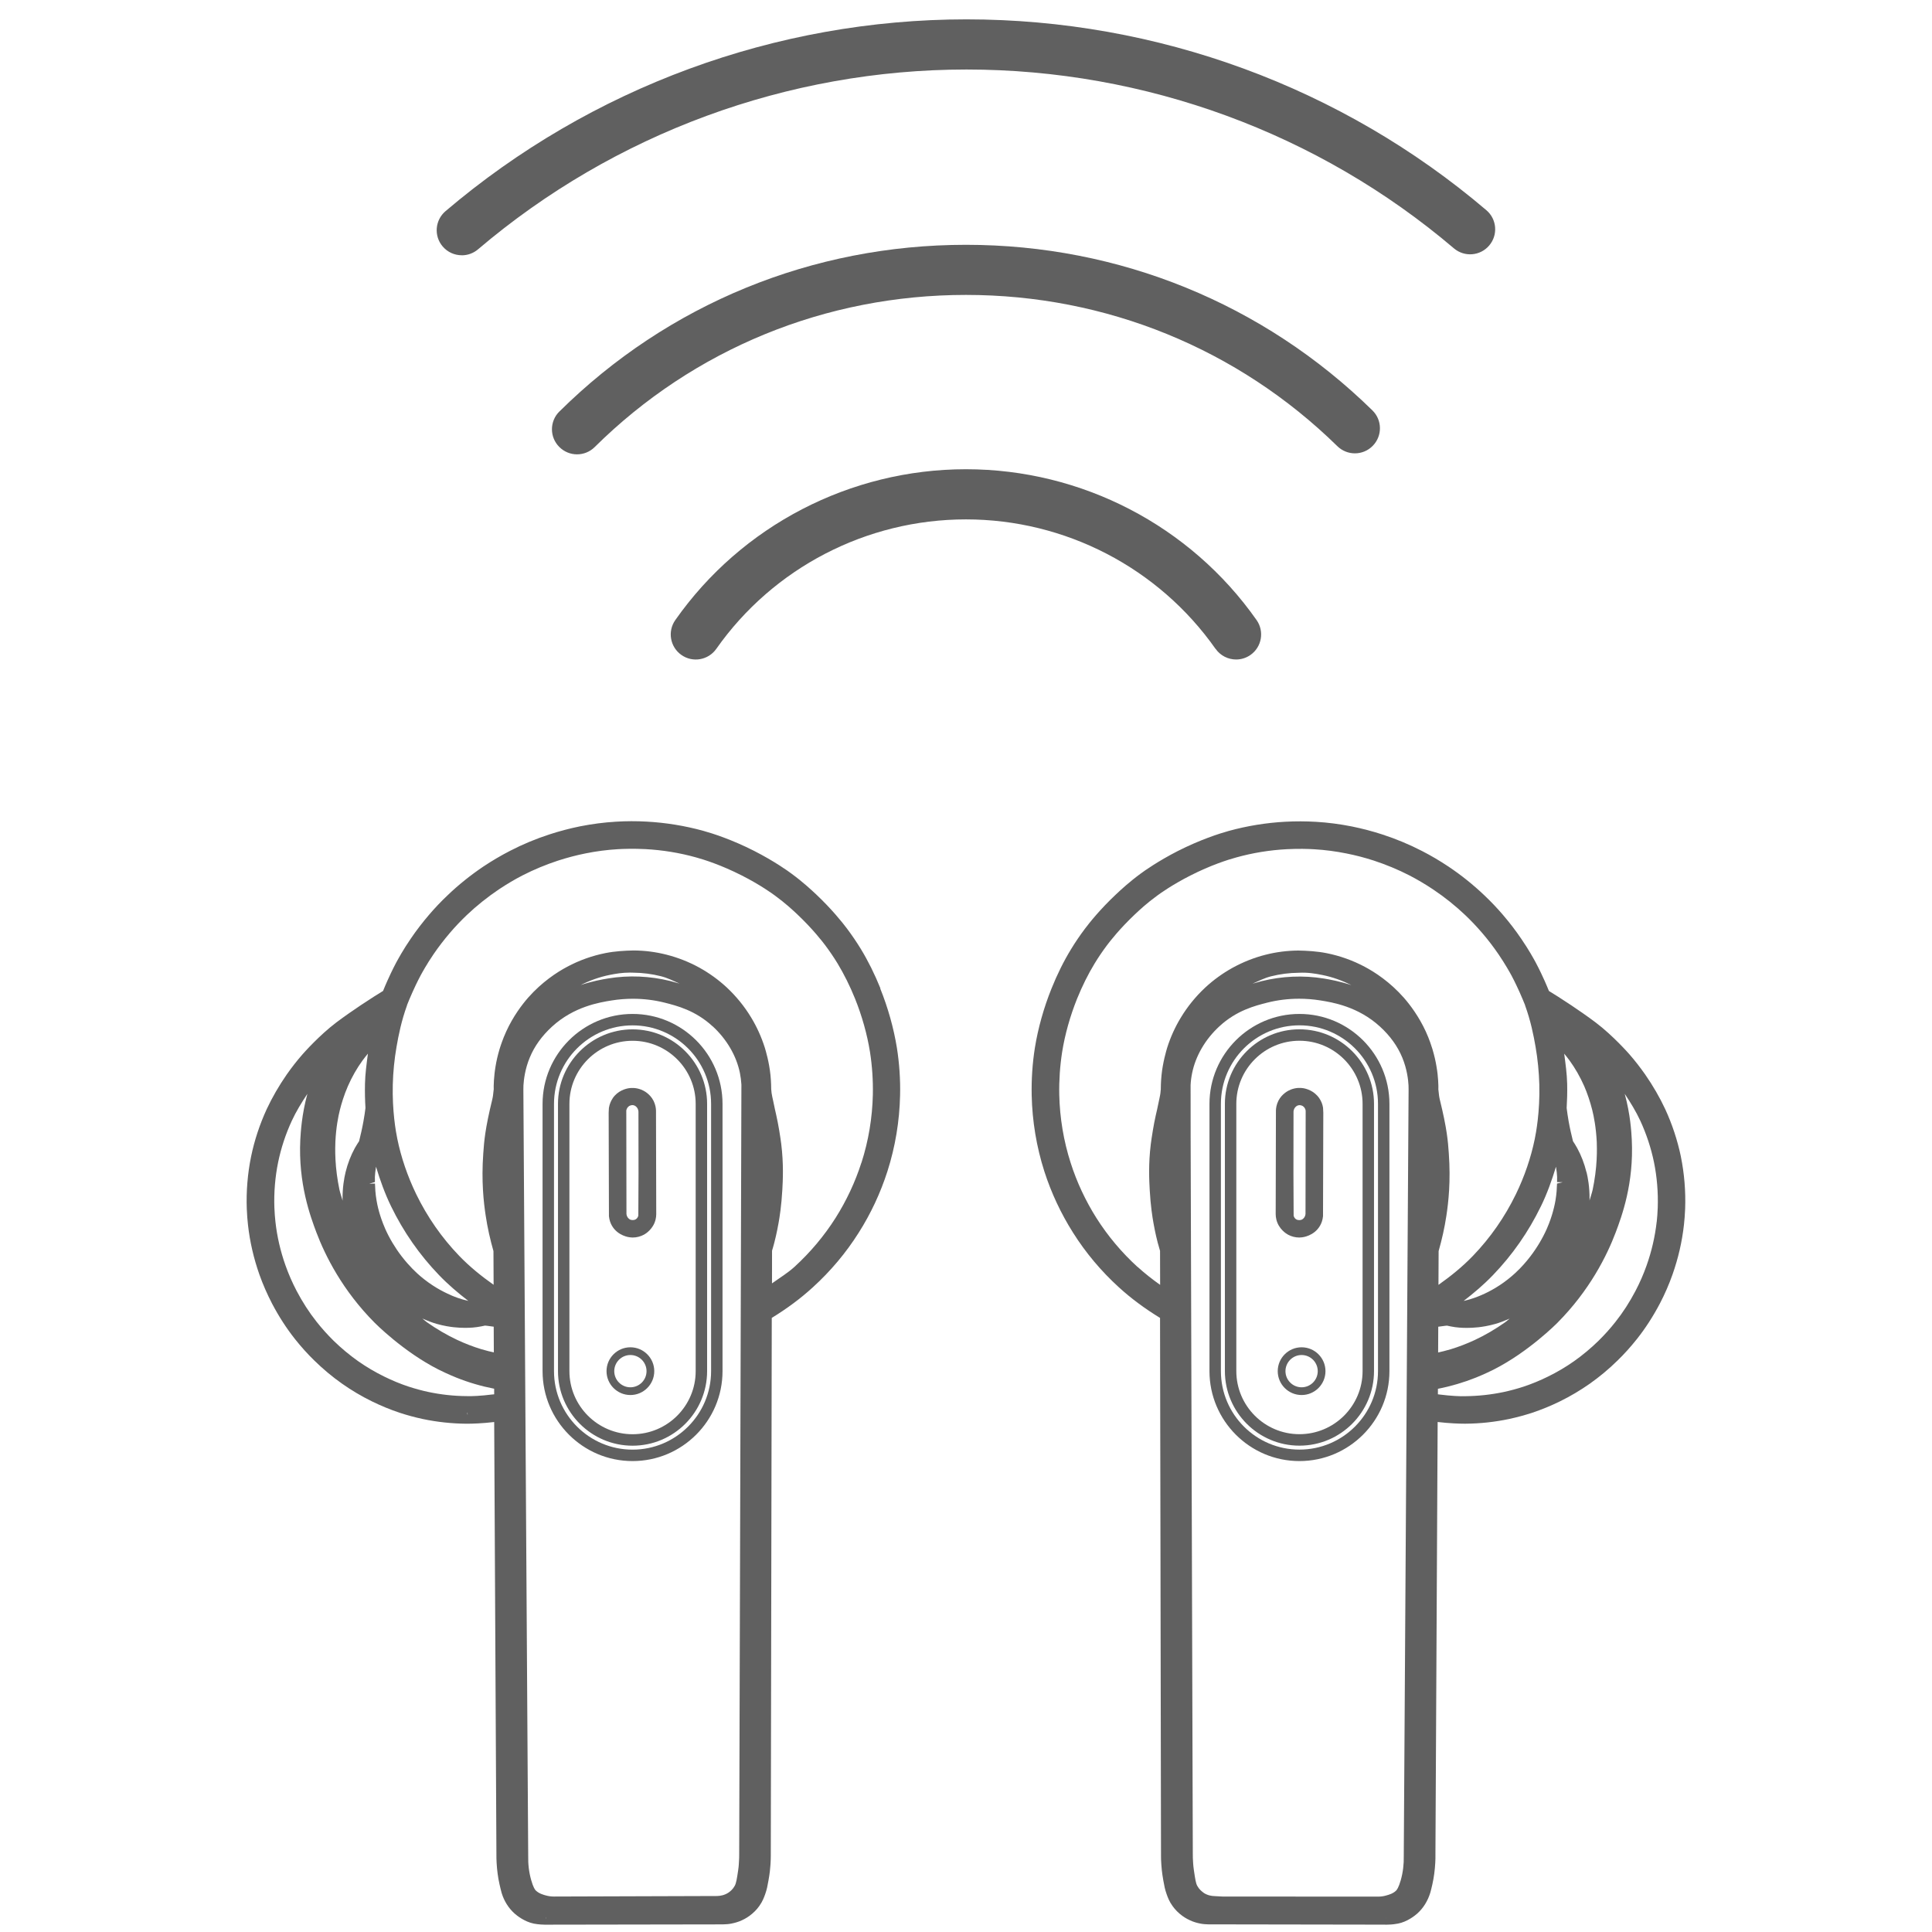
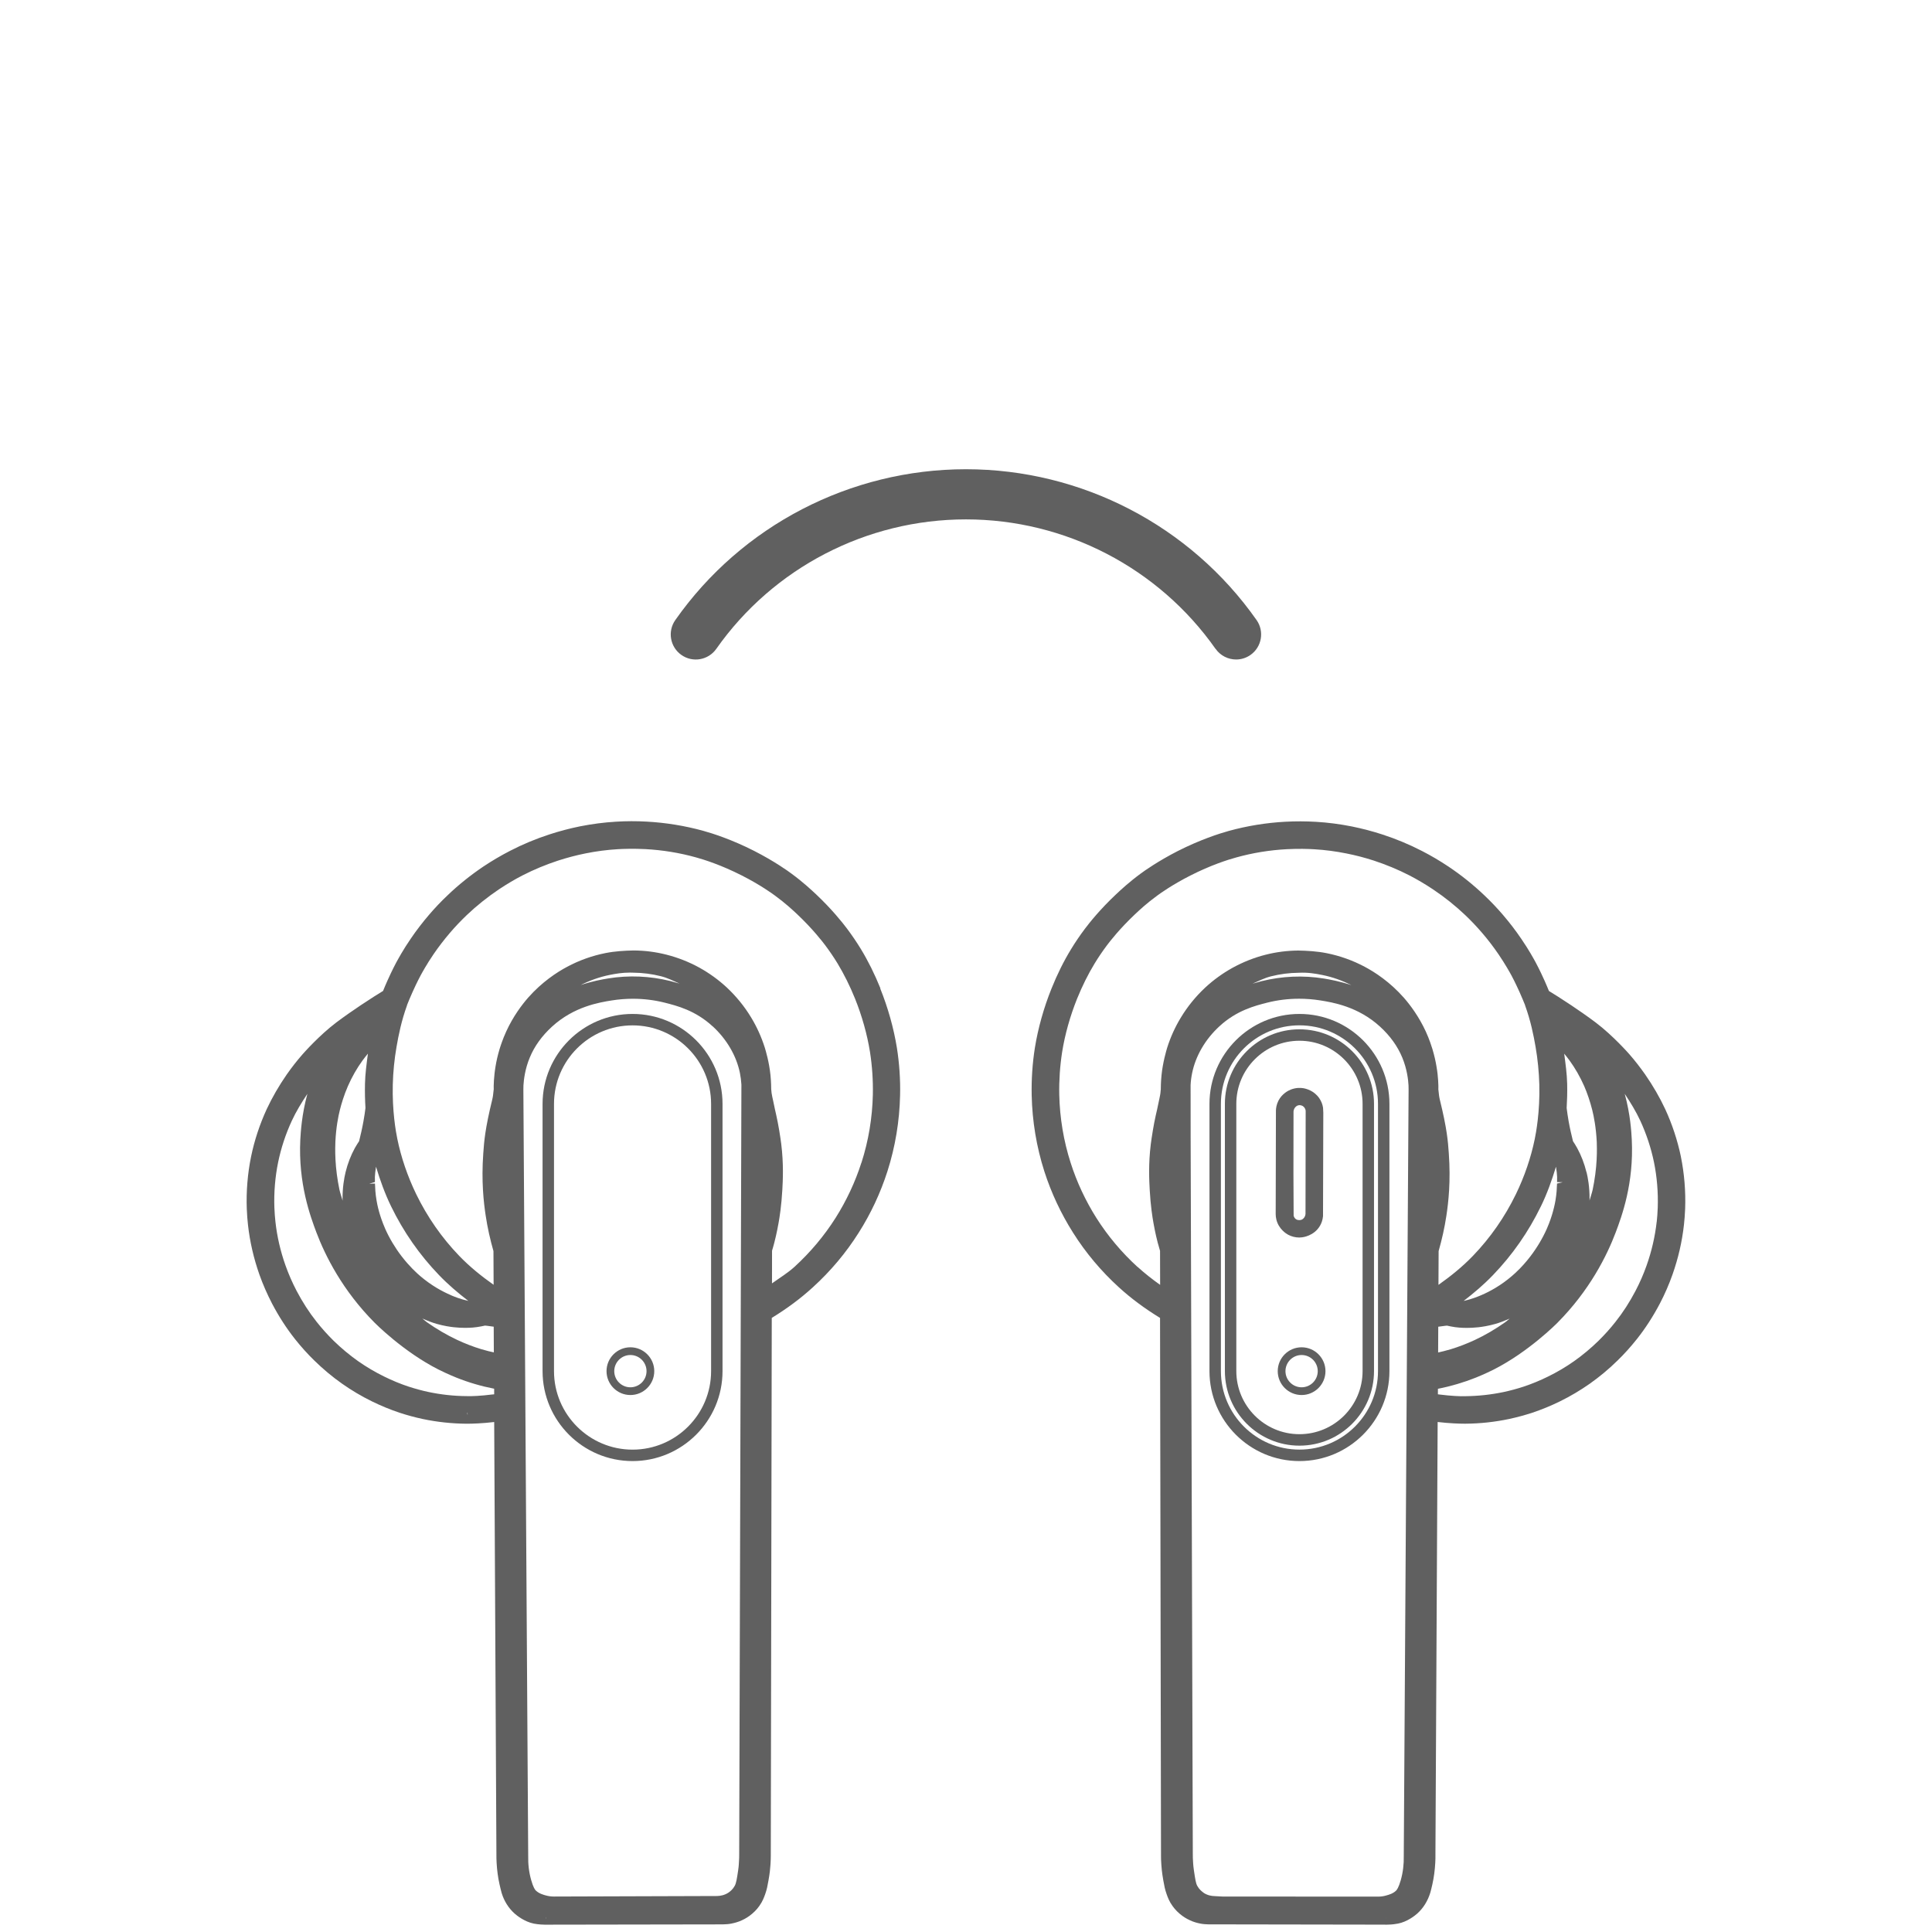
<svg xmlns="http://www.w3.org/2000/svg" id="Print" viewBox="0 0 48 48">
  <defs>
    <style>
      .cls-1 {
        fill: #606060;
      }
    </style>
  </defs>
  <path class="cls-1" d="m30.201,16.12c.121.172.314.265.51.265.124,0,.249-.037.357-.113.281-.197.349-.586.151-.867-1.648-2.346-4.347-3.747-7.22-3.747-2.874,0-5.573,1.4-7.221,3.747-.198.281-.13.67.151.867.281.199.67.129.867-.151,1.416-2.015,3.734-3.217,6.202-3.217,2.468,0,4.786,1.203,6.202,3.217Z" />
-   <path class="cls-1" d="m13.898,10.223c-.245.242-.247.636-.004.88.122.123.282.185.442.185.158,0,.317-.06.438-.18,2.463-2.438,5.739-3.781,9.225-3.781,3.477,0,6.753,1.335,9.227,3.758.246.241.64.237.88-.009.241-.246.237-.64-.009-.88-2.707-2.653-6.293-4.114-10.098-4.114-3.816,0-7.403,1.471-10.101,4.142Z" />
-   <path class="cls-1" d="m11.473,6.343c.143,0,.286-.049.403-.148,3.387-2.881,7.697-4.468,12.136-4.468,4.441,0,8.742,1.578,12.11,4.443.262.223.655.191.877-.071.223-.262.191-.655-.071-.877C33.336,2.164,28.749.481,24.012.481c-4.734,0-9.331,1.692-12.943,4.765-.262.223-.294.616-.071.877.123.145.298.219.475.219Z" />
  <path class="cls-1" d="m21.874,24.556c-.14-.348-.308-.686-.486-.978-.106-.174-.222-.343-.342-.504-.123-.164-.387-.493-.773-.857-.112-.104-.319-.3-.617-.518-.064-.048-.409-.298-.918-.558-.556-.283-1.033-.435-1.268-.5-.455-.125-.926-.202-1.401-.228-.255-.015-.514-.014-.769.002-.291.017-.589.056-.888.115-.265.054-.513.12-.759.2-.338.11-.669.247-.981.409-.222.114-.445.245-.663.39-.317.214-.615.452-.883.709-.166.156-.323.322-.469.493-.161.188-.314.387-.453.592-.188.274-.31.5-.361.593-.102.193-.174.352-.22.454-.044.097-.074.172-.106.25-.124.074-.297.185-.556.356-.161.107-.412.281-.603.425-.423.32-.802.748-.844.796-.137.157-.264.319-.389.497-.192.276-.364.574-.499.863-.174.379-.306.777-.389,1.183-.085.415-.122.861-.106,1.291.006.151.017.286.03.401.046.416.142.833.285,1.238.086.242.192.484.315.721.165.314.355.609.567.877.152.191.313.371.479.532.216.212.449.407.694.579.231.163.479.31.74.438.224.11.455.205.686.282.188.062.381.114.576.156.356.075.72.114,1.083.117h.028c.121,0,.367-.007.664-.042l.055,10.703c-.001.098.001.183.005.245.01.185.034.366.072.536.018.083.036.151.053.216.061.201.172.378.323.513.052.046.242.201.477.249.027.005.126.024.272.026l.021 0,4.381-.007.037-.001c.056-.002.122-.004.197-.019.097-.019.167-.044.194-.054.094-.036.18-.083.258-.14.093-.068.177-.152.24-.241.085-.118.122-.224.15-.303.04-.113.055-.195.079-.331.032-.174.045-.312.05-.396.006-.086.008-.163.008-.219l.014-7.908c.004-1.628.008-4.212.008-4.365l.002-1.091c.367-.225.711-.477,1.02-.76.442-.402.826-.859,1.14-1.357.301-.474.541-.987.714-1.526.195-.611.3-1.246.314-1.887.009-.396-.018-.793-.079-1.179-.079-.489-.222-.999-.414-1.475Zm-4.168.942c.349.321.59.733.677,1.16.019.097.032.196.037.289l-.055,19.126c0,.042,0,.125-.009.235-.001.036-.007.093-.018.169-.031.204-.046.307-.084.376-.044.083-.11.138-.156.169-.1.066-.205.082-.279.084l-4.06.013c-.067,0-.133-.009-.2-.028-.061-.016-.173-.047-.251-.126-.013-.012-.058-.067-.111-.255-.054-.189-.079-.392-.074-.606l-.12-19.035c0-.025,0-.062.002-.104.008-.137.039-.409.157-.69.115-.28.301-.538.552-.768.546-.5,1.178-.602,1.483-.651.176-.028.353-.042.527-.042.27,0,.536.033.79.097.304.077.762.192,1.192.589Zm-5.435,8.102c-.071-.015-.177-.039-.311-.079-.198-.06-.398-.137-.596-.229-.26-.122-.517-.272-.762-.445-.038-.027-.071-.061-.109-.089.12.053.242.101.359.134.181.051.324.071.416.082.108.012.206.016.29.016.155,0,.261-.014.293-.019.08-.011.143-.025.198-.037.016.002.024.002.044.004.079.009.137.017.173.023l.003.639Zm-3.938-5.244c.017-.346.07-.617.112-.783.036-.143.099-.36.198-.587.099-.227.225-.448.365-.64.055-.075.099-.128.133-.169-.033.25-.068.501-.073.751-.005.219.001.415.012.6-.013.1-.027.206-.05.329-.035.197-.074.354-.098.453-.004.019-.007.028-.011.044-.029.043-.064.098-.104.168-.099.179-.179.386-.231.599-.036.149-.079.388-.075.682 0.0.007.002.021.002.029-.025-.093-.06-.184-.08-.277-.052-.25-.086-.508-.098-.745-.012-.226-.004-.397-.002-.453Zm8.319-3.983c-.499-.124-1.033-.148-1.542-.064-.151.024-.4.07-.684.164.228-.114.47-.201.724-.252.149-.03.312-.057.5-.057.029,0,.058 0.0.088.002.232.002.461.032.683.088.159.04.31.115.463.183-.083-.024-.165-.047-.233-.064Zm-5.449,7.805c-.12-.051-.238-.112-.351-.179-.144-.086-.283-.186-.414-.298-.09-.077-.27-.242-.459-.488-.163-.212-.303-.447-.407-.68-.079-.181-.128-.335-.155-.433-.037-.132-.055-.235-.061-.272-.031-.176-.036-.319-.04-.424l-.142.005.141-.041c-.001-.057-.002-.088-.001-.128.002-.058.011-.146.028-.254.101.335.22.668.374.984.308.634.709,1.209,1.192,1.71.225.234.472.444.728.641-.205-.045-.36-.111-.434-.142Zm.414,2.984l-.008-.06c.002,0,.005 0.0.008 0v.059Zm.624-.518c-.293.038-.531.047-.649.042-.317-.002-.635-.037-.944-.102-.17-.036-.339-.083-.502-.136-.202-.067-.404-.151-.601-.248-.225-.11-.443-.239-.647-.382-.212-.15-.418-.321-.61-.508-.151-.149-.292-.306-.42-.468-.186-.234-.353-.493-.499-.771-.108-.207-.201-.42-.276-.632-.126-.354-.21-.72-.25-1.084-.011-.101-.021-.219-.026-.351-.014-.376.019-.767.093-1.128.073-.353.187-.701.341-1.033.103-.223.241-.45.386-.667-.14.514-.165.943-.176,1.138-.054,1.09.251,1.908.399,2.303.22.581.649,1.443,1.448,2.246.007.007.714.722,1.587,1.163.222.112.444.2.443.2.304.122.62.214.939.276l.001.138c-.014.002-.022.004-.037.006Zm1.313,12.999c.002 0.0.004 0.0.006.001v.029l-.006-.029Zm7.847-18.756c-.153.478-.368.938-.639,1.368-.285.45-.63.86-1.024,1.22-.171.155-.37.275-.558.41l.001-.812c.017-.055.037-.123.058-.205.011-.042.06-.234.104-.483.026-.142.072-.436.094-.827.013-.238.034-.637-.027-1.134-.023-.182-.07-.479-.124-.718-.014-.06-.045-.197-.083-.384l-.015-.067c-.006-.031-.014-.068-.018-.098-.005-.033-.006-.055-.008-.082-0-.005-.001-.014-.002-.021l0-.016s0-.155-.018-.33c-.032-.318-.118-.608-.144-.69-.083-.259-.195-.506-.333-.734-.167-.278-.374-.532-.614-.756-.201-.186-.427-.349-.671-.485-.261-.144-.539-.253-.823-.325-.264-.067-.538-.103-.818-.104-.218.005-.454.017-.697.065-.331.066-.651.18-.95.34-.251.133-.624.375-.971.768-.153.175-.372.463-.545.842-.088.193-.141.36-.166.441-.044.149-.075.283-.098.422-.013.077-.021.142-.026.189-.013.113-.018.211-.02.297l-0.0.045.001.038-.008.067c-.005.052-.011.115-.028.186-.18.734-.203,1.041-.224,1.343-.05.694.01,1.214.06,1.545.045.3.11.588.193.881l.004.837c-.305-.215-.597-.451-.856-.72-.433-.45-.792-.966-1.068-1.533-.212-.438-.375-.912-.468-1.37-.039-.188-.129-.698-.113-1.352.008-.315.04-.631.093-.937.051-.295.122-.648.261-1.031.001-.002-.001-.004-0-.006.034-.087.079-.195.135-.32.042-.094.109-.24.2-.412.041-.076.152-.28.323-.531.125-.183.262-.361.408-.532.132-.155.274-.303.419-.442.243-.231.511-.445.794-.636.197-.131.396-.25.594-.351.281-.144.578-.267.88-.366.23-.074.453-.133.684-.179.262-.053.529-.088.795-.104.155-.009.401-.017.69-.002.428.023.85.092,1.255.205.208.057.631.191,1.14.45.463.235.764.455.822.498.264.193.444.362.552.463.385.363.63.682.698.772.108.144.211.295.305.449.161.266.312.569.436.877.173.43.302.889.372,1.327.054.346.078.702.071,1.057-.013.578-.108,1.148-.283,1.693Z" />
-   <path class="cls-1" d="m15.224,27.284c-.047.069-.08.15-.094.233-.001.005-.002.009-.002.013l-.006.112.007,2.576c.011.095.036.168.074.234.149.258.435.288.447.289.022.003.046.005.068.005.1,0,.198-.026.284-.073.037-.02.227-.136.285-.371.011-.046.017-.093.017-.136l-.006-2.577c-.002-.061-.015-.148-.062-.242-.091-.175-.243-.251-.305-.275-.132-.052-.252-.046-.312-.035-.077.013-.269.061-.397.248Zm.638.33l.002,1.54-.005,1.044c-.001.002-.002.017-.009.031-.017.043-.054.064-.064.069-.054.026-.106.009-.117.007-.055-.02-.081-.066-.089-.085-.01-.02-.014-.04-.016-.062l-.004-2.526v-.011c-.002-.012-.002-.037.01-.065.006-.017.025-.055.066-.08.028-.014.053-.02.075-.02.013,0,.024.001.033.004.05.013.081.052.098.083.014.027.019.053.019.07Z" />
-   <path class="cls-1" d="m13.863,27.426v6.639c0,1.021.831,1.853,1.853,1.853,1.021,0,1.852-.831,1.852-1.853v-6.639c0-1.021-.831-1.852-1.852-1.852-1.022,0-1.853.831-1.853,1.852Zm3.421,0v6.639c0,.865-.703,1.568-1.568,1.568-.865,0-1.569-.704-1.569-1.568v-6.639c0-.865.704-1.568,1.569-1.568.865,0,1.568.703,1.568,1.568Z" />
  <path class="cls-1" d="m13.48,27.426v6.639c0,1.232,1.003,2.235,2.236,2.235,1.232,0,2.235-1.003,2.235-2.235v-6.639c0-1.232-1.002-2.235-2.235-2.235-1.233,0-2.236,1.003-2.236,2.235Zm4.187,0v6.639c0,1.076-.875,1.951-1.951,1.951-1.076,0-1.952-.875-1.952-1.951v-6.639c0-1.076.875-1.951,1.952-1.951,1.076,0,1.951.875,1.951,1.951Z" />
  <path class="cls-1" d="m15.662,33.473c-.327,0-.593.266-.593.593,0,.327.266.593.593.593s.593-.266.593-.593c0-.327-.266-.593-.593-.593Zm0,.994c-.221,0-.401-.18-.401-.401,0-.221.18-.401.401-.401.221,0,.401.18.401.401,0,.221-.18.401-.401.401Z" />
  <path class="cls-1" d="m41.762,28.739c-.085-.407-.216-.805-.39-1.182-.133-.286-.305-.584-.499-.863-.125-.177-.25-.339-.387-.496-.004-.004-.401-.462-.845-.797-.19-.143-.441-.317-.602-.424-.259-.171-.431-.282-.556-.356-.032-.078-.062-.152-.106-.25-.046-.102-.118-.261-.223-.459-.048-.088-.17-.313-.358-.587-.139-.205-.292-.404-.453-.592-.145-.17-.302-.335-.468-.492-.27-.257-.567-.496-.885-.709-.215-.144-.438-.275-.662-.39-.312-.161-.643-.299-.981-.409-.247-.08-.495-.146-.761-.2-.298-.059-.596-.098-.887-.115-.255-.015-.514-.016-.77-.002-.475.026-.945.103-1.4.228-.234.065-.71.217-1.268.5-.487.249-.825.489-.917.557-.292.215-.496.405-.618.52-.386.363-.65.692-.773.856-.121.161-.236.33-.342.504-.18.294-.348.632-.486.978-.192.476-.335.985-.414,1.476-.061.386-.087.782-.079,1.179.014.641.119,1.276.314,1.887.173.538.414,1.051.714,1.525.315.5.699.957,1.14,1.358.308.281.651.533,1.021.759l.002,1.091c0,.153.004,2.737.008,4.365l.014,7.908c0,.058.001.134.008.217.003.054.014.202.05.399.024.135.039.217.082.338.027.076.064.18.147.294.064.09.147.174.24.242.079.058.164.103.26.141.025.009.095.035.191.053.076.015.142.017.198.019l4.367.007.052.001.031-.001c.11-.001.208-.015.262-.026.226-.045.409-.188.479-.25.149-.134.261-.311.326-.527.013-.049.031-.118.049-.2.038-.171.062-.352.072-.538.003-.061.006-.146.004-.242l.055-10.705c.296.035.543.042.664.042h.03c.362-.002.727-.042,1.083-.117.194-.042.387-.094.576-.156.231-.077.462-.172.686-.282.259-.127.508-.275.74-.438.244-.172.478-.367.693-.579.165-.16.326-.339.48-.533.21-.265.401-.561.568-.878.124-.237.229-.479.314-.72.143-.405.239-.821.285-1.237.013-.115.024-.25.03-.401.016-.431-.021-.877-.106-1.292Zm-11.859,18.285c-.047-.032-.112-.087-.157-.17-.037-.067-.051-.167-.083-.38-.01-.072-.017-.129-.019-.169-.009-.105-.009-.188-.009-.237l-.054-17.847-.001-1.265c.005-.101.018-.2.038-.296.087-.427.327-.839.677-1.161.429-.397.888-.512,1.191-.589.254-.064.52-.097.79-.097.174,0,.351.014.528.042.304.049.936.151,1.482.651.251.229.437.488.553.769.118.284.148.554.155.689.002.043.002.081.002.104l-.12,19.041c.005.208-.02.411-.074.602-.054.188-.099.243-.113.257-.076.078-.188.108-.251.125-.064.019-.131.028-.198.028l-3.867-.002-.198-.011c-.07-.001-.175-.017-.274-.083Zm5.83-14.062c.033-.005.093-.013.174-.023.019-.002.029-.003.044-.004.054.012.117.026.201.038.032.004.137.018.29.018.084,0,.181-.004.291-.016.092-.011.236-.031.416-.082.117-.033.238-.081.358-.133-.037.028-.069.061-.107.088-.247.174-.503.324-.762.445-.199.092-.399.169-.596.229-.135.04-.24.064-.312.079l.003-.639Zm3.682-3.84c-.052-.213-.132-.42-.231-.6-.039-.071-.074-.125-.103-.168-.005-.018-.008-.03-.013-.053-.022-.09-.061-.247-.096-.444-.021-.12-.036-.226-.049-.328.011-.185.018-.381.013-.6-.006-.251-.041-.501-.074-.751.034.041.077.094.132.168.14.192.266.414.366.64.078.182.145.379.198.588.042.167.095.439.113.796.002.068.008.23-.003.44-.012.236-.046.494-.098.744-.02.094-.055.184-.08.276 0-.007.002-.021.002-.027.004-.314-.045-.562-.075-.682Zm-1.131.848c.154-.316.273-.65.374-.984.017.108.026.196.028.253.001.042,0,.073-.001.13l.142.003-.143.033c-.004.105-.009.249-.04.426-.004.026-.023.132-.062.271-.026.098-.075.252-.154.432-.104.233-.244.469-.407.681-.188.246-.368.411-.459.488-.13.112-.27.212-.414.298-.113.067-.231.128-.351.179-.075.031-.23.097-.434.142.256-.197.503-.407.728-.641.483-.501.885-1.077,1.192-1.71Zm-5.394-5.659c-.509-.083-1.043-.06-1.547.066-.065.017-.145.039-.225.062.152-.068.303-.143.462-.183.221-.056.451-.086.688-.088.219-.012.411.02.584.055.254.051.495.138.722.252-.283-.094-.532-.139-.683-.164Zm-4.627,7.167c-.396-.361-.74-.771-1.024-1.219-.271-.43-.486-.89-.639-1.369-.175-.545-.27-1.115-.283-1.692-.007-.355.017-.711.071-1.058.069-.436.198-.895.372-1.328.125-.309.275-.612.437-.877.094-.154.197-.306.306-.451.066-.089.312-.407.696-.77.108-.101.288-.271.553-.464.081-.06.377-.271.821-.497.509-.259.933-.394,1.141-.45.405-.113.827-.182,1.254-.205.29-.015.535-.008.69.002.265.016.532.051.795.104.231.046.455.104.682.178.304.1.601.223.881.367.197.102.397.22.593.351.286.192.553.406.795.636.146.139.287.288.42.443.145.168.281.347.407.531.169.249.281.452.323.529.092.174.159.321.201.414.055.124.099.23.135.319.001.002-.001.004-0.0.006.139.383.21.736.261,1.032.053.306.084.621.093.937.017.676-.083,1.205-.114,1.353-.093.456-.254.929-.468,1.369-.275.566-.634,1.082-1.068,1.533-.259.269-.551.505-.856.72l.004-.839c.083-.292.148-.58.193-.879.05-.331.11-.851.06-1.55-.021-.297-.043-.604-.224-1.337-.017-.071-.023-.134-.029-.194l-.007-.059.001-.042-0-.048c-.002-.078-.007-.176-.02-.291-.005-.047-.014-.112-.027-.188-.023-.139-.054-.273-.101-.432-.022-.071-.075-.239-.163-.432-.173-.377-.392-.666-.546-.842-.346-.393-.719-.634-.97-.768-.3-.16-.62-.274-.951-.34-.243-.048-.479-.06-.701-.065-.276.002-.55.037-.813.104-.286.072-.562.182-.824.326-.244.136-.47.299-.671.485-.241.224-.447.478-.614.755-.139.229-.251.476-.334.735-.025.082-.111.372-.143.689-.018.175-.018.33-.018.332l0.0.023c-.001.009-.002.009-.003.022-0.0.017-.002.039-.007.075-.004.033-.014.079-.024.128l-.008.038c-.037.184-.068.32-.083.381-.054.238-.1.535-.124.718-.061.497-.04.896-.026,1.144.021.381.067.675.093.816.044.25.093.442.104.483.022.084.042.152.059.207l.002.845c-.194-.138-.382-.285-.558-.445Zm6.18,16.168c0-0.0.001-0.0.001-0l-.001.029-0-.029Zm6.717-17.291c-.041.366-.125.731-.251,1.086-.075.212-.167.425-.276.632-.144.275-.311.535-.499.771-.127.162-.269.319-.419.467-.192.188-.397.358-.609.508-.206.145-.424.273-.649.383-.195.096-.396.179-.599.247-.165.054-.334.1-.503.136-.31.065-.628.1-.956.103-.107.005-.346-.005-.638-.042-.014-.002-.023-.004-.037-.005l.001-.137c0,0,0-0.0 0-0.0.318-.062.634-.155.938-.276,0,0,.222-.088.444-.2.873-.441,1.58-1.156,1.586-1.163.799-.803,1.229-1.665,1.449-2.247.147-.393.454-1.209.399-2.307-.01-.194-.035-.622-.175-1.135.145.217.283.444.386.667.154.333.268.68.341,1.034.074.361.106.751.093,1.128-.004.132-.015.25-.025.35Z" />
  <path class="cls-1" d="m31.997,30.673c.087.048.185.073.284.073.022,0,.046-.002.068-.005.012-.001.298-.031.447-.289.038-.066.063-.139.074-.234l.007-2.576-.006-.112c0-.004-.001-.009-.001-.013-.013-.083-.046-.164-.094-.233-.128-.186-.32-.235-.397-.248-.06-.011-.18-.017-.312.035-.061.025-.214.1-.305.275-.047.094-.06.18-.062.242l-.006,2.577c0,.043.006.09.017.136.058.236.248.351.285.371Zm.16-3.129c.017-.031.048-.07.098-.083.009-.002.02-.004.033-.004.022,0,.047.005.075.02.041.025.06.063.066.08.011.028.011.053.01.065v.011l-.004,2.526c-.002.022-.006.042-.016.062-.008.019-.034.065-.089.085-.01.002-.063.019-.117-.007-.01-.005-.047-.025-.064-.069-.007-.014-.008-.029-.009-.031l-.005-1.044.002-1.54c.001-.017.005-.043.019-.07Z" />
  <path class="cls-1" d="m32.284,35.917c1.022,0,1.853-.831,1.853-1.853v-6.639c0-1.021-.831-1.852-1.853-1.852-1.021,0-1.852.831-1.852,1.852v6.639c0,1.021.831,1.853,1.852,1.853Zm-1.568-8.492c0-.865.703-1.568,1.568-1.568.865,0,1.569.703,1.569,1.568v6.639c0,.865-.704,1.568-1.569,1.568-.865,0-1.568-.704-1.568-1.568v-6.639Z" />
  <path class="cls-1" d="m32.284,36.3c1.233,0,2.236-1.003,2.236-2.235v-6.639c0-1.232-1.003-2.235-2.236-2.235-1.232,0-2.235,1.003-2.235,2.235v6.639c0,1.232,1.002,2.235,2.235,2.235Zm-1.951-8.875c0-1.076.875-1.951,1.951-1.951,1.076,0,1.952.875,1.952,1.951v6.639c0,1.076-.875,1.951-1.952,1.951-1.076,0-1.951-.875-1.951-1.951v-6.639Z" />
  <path class="cls-1" d="m32.338,33.473c-.327,0-.593.266-.593.593,0,.327.266.593.593.593.327,0,.593-.266.593-.593,0-.327-.266-.593-.593-.593Zm0,.994c-.221,0-.401-.18-.401-.401,0-.221.18-.401.401-.401.221,0,.401.18.401.401,0,.221-.18.401-.401.401Z" />
</svg>